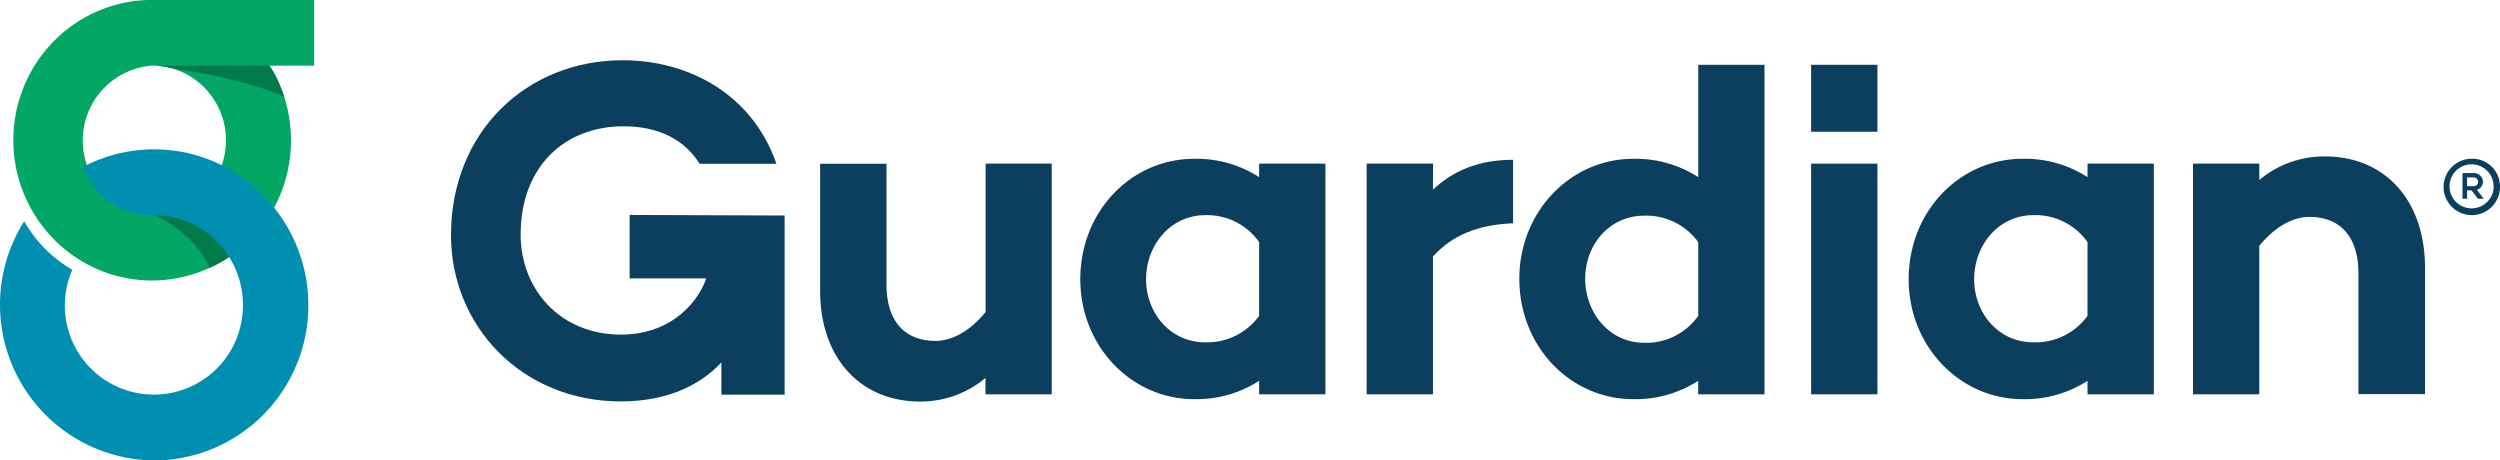
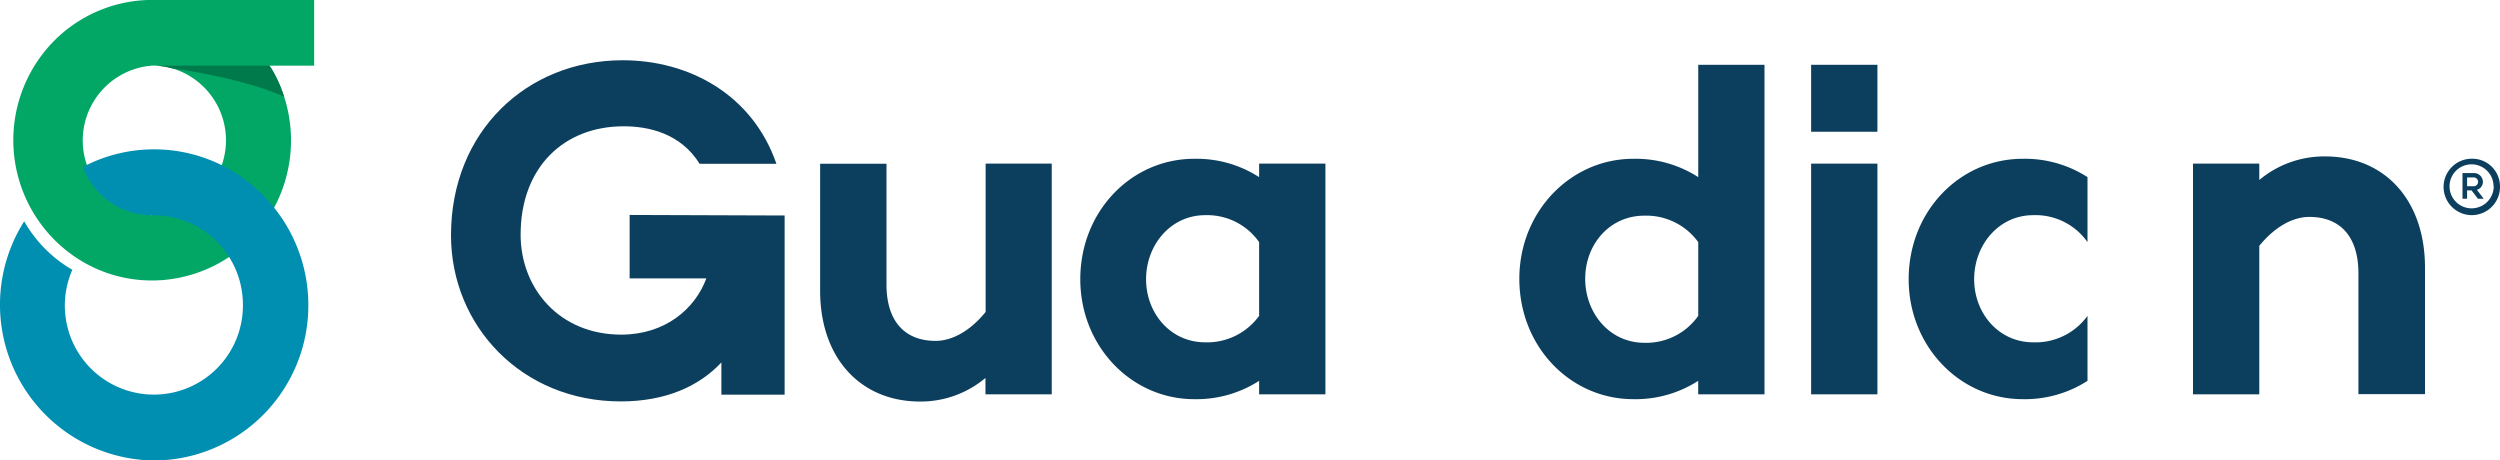
<svg xmlns="http://www.w3.org/2000/svg" viewBox="0 0 600 110.52">
  <defs>
    <style>.cls-1{fill:#03a765;}.cls-2{fill:#008eb1;}.cls-3{fill:#007a4a;}.cls-4{fill:#0c3f5e;}</style>
  </defs>
  <title>Guardian_Logo_Primary_RGB_Navy-Text</title>
  <g id="Layer_2" data-name="Layer 2">
    <g id="Layer_1-2" data-name="Layer 1">
      <path class="cls-1" d="M75.4,15.75V0L35.46,0A33.2,33.2,0,0,0,10.79,12.25a33.92,33.92,0,0,0,0,42.78,33.46,33.46,0,0,0,11.79,9.22,32.92,32.92,0,0,0,16,3,33.8,33.8,0,0,0,11.39-2.81l.17-.07.19-.09,1.09-.52q1.36-.69,2.67-1.5l.74-.48.08-.05h0L55,61.7l0,0c.33-.22.66-.45,1-.69a33.73,33.73,0,0,0,8.29-8.64c.51-.77,1-1.57,1.42-2.38a34.15,34.15,0,0,0,2.5-26.73c-.18-.58-.38-1.15-.6-1.72a31.25,31.25,0,0,0-2.28-4.78c-.15-.24-.52-.75-.66-1H75.4ZM36.52,51.65h0a18,18,0,0,1,0-35.9h.56c.36,0,.72,0,1.08.07a17.67,17.67,0,0,1,3.18.59,18,18,0,0,1-2.78,35.11l-.46,0h0l-.9.06h-.65" />
      <path class="cls-2" d="M74,73.18a37.2,37.2,0,0,1-37,37.34A37.39,37.39,0,0,1,5.81,53.11,31.39,31.39,0,0,0,17.36,64.75,21.37,21.37,0,1,0,58.3,73.18a21.52,21.52,0,0,0-3-11L55,61.68a21.31,21.31,0,0,0-17.93-10h-.75A17.78,17.78,0,0,1,19.88,40.08a36.58,36.58,0,0,1,32-1.06c.47.2.93.42,1.38.65A37.22,37.22,0,0,1,65.1,49c.23.28.47.56.69.85A37.34,37.34,0,0,1,74,73.18" />
      <path class="cls-3" d="M68.21,23.23c-6.64-3.05-17.66-5.54-26.87-6.81a17.72,17.72,0,0,0-3.2-.59c-.36,0-.72-.06-1.08-.07h27.6c.14.23.51.74.66,1a30.34,30.34,0,0,1,2.28,4.78c.22.57.42,1.14.61,1.72" />
-       <path class="cls-3" d="M55,61.67l0,0-.08.06h0l-.08.05-.74.48q-1.31.81-2.67,1.5l-1.09.52C48.49,60,43.55,54.41,37.2,51.8l-.37-.15h.37A21.21,21.21,0,0,1,55,61.67" />
      <rect class="cls-4" x="434.67" y="39.27" width="15.91" height="55.37" />
      <rect class="cls-4" x="434.67" y="15.55" width="15.91" height="16.07" />
      <path class="cls-4" d="M593.54,44.69a1.06,1.06,0,1,0,0-2.1H592.1v2.1Zm.92.87,1.64,2.14h-1.39l-1.53-2H592.1v2H591V41.54h2.56a2.15,2.15,0,0,1,2.34,2.11,2,2,0,0,1-1.45,1.91m4-.78A5.28,5.28,0,1,0,593.21,50a5.32,5.32,0,0,0,5.29-5.25m1.5,0a6.77,6.77,0,1,1-6.76-6.66A6.65,6.65,0,0,1,600,44.78" />
      <path class="cls-4" d="M151.11,51.59V66.82h18.41c-2.7,7.32-9.9,13.49-20.42,13.49-14.88,0-24.15-11.11-24.15-24,0-16.08,10.3-26,24.73-26,6,0,13.67,1.68,18.23,9h18.43c-5.75-16.65-21-24.85-36.9-24.85-23,0-41.2,17.1-41.2,42,0,21.73,16.94,39.88,40.75,39.88,10.73,0,18.76-3.61,24.14-9.35v7.73h15.18v-43Z" />
      <path class="cls-4" d="M236.55,74.87c-3.66,4.51-8,6.94-12,6.94-7.44,0-11.79-4.74-11.79-13.52v-29H196.83V69.79c0,16.06,9.61,26.58,24,26.58a24.18,24.18,0,0,0,15.68-5.66v3.93h15.91V39.27H236.55Z" />
      <path class="cls-4" d="M302.19,42.51a27.73,27.73,0,0,0-15.57-4.4c-15.11,0-27.35,12.6-27.35,28.9,0,16.07,12.24,28.79,27.35,28.79a27.73,27.73,0,0,0,15.57-4.4v3.24H318.1V39.27H302.19Zm0,33.29a15.4,15.4,0,0,1-12.93,6.36c-8.36,0-14.2-7-14.2-15.15s5.84-15.37,14.2-15.37a15.24,15.24,0,0,1,12.93,6.47Z" />
-       <path class="cls-4" d="M343.94,39.27H328V94.64h15.91V61.58c4.58-5.09,10.64-7.63,19.23-8V38.35c-8.13,0-14.31,2.54-19.23,7.16Z" />
      <path class="cls-4" d="M407.58,42.51A27.78,27.78,0,0,0,392,38.11c-15.11,0-27.36,12.72-27.36,28.79,0,16.3,12.25,28.9,27.36,28.9a27.78,27.78,0,0,0,15.57-4.4v3.24h15.91V15.55H407.58Zm0,33.29a15.26,15.26,0,0,1-12.94,6.47c-8.36,0-14.19-7.16-14.19-15.37s5.83-15.14,14.19-15.14a15.41,15.41,0,0,1,12.94,6.35Z" />
-       <path class="cls-4" d="M501,42.51a27.72,27.72,0,0,0-15.56-4.4c-15.11,0-27.36,12.6-27.36,28.9,0,16.07,12.25,28.79,27.36,28.79A27.72,27.72,0,0,0,501,91.4v3.24h15.92V39.27H501Zm0,33.29A15.39,15.39,0,0,1,488,82.16c-8.36,0-14.2-7-14.2-15.15s5.84-15.37,14.2-15.37A15.23,15.23,0,0,1,501,58.11Z" />
+       <path class="cls-4" d="M501,42.51a27.72,27.72,0,0,0-15.56-4.4c-15.11,0-27.36,12.6-27.36,28.9,0,16.07,12.25,28.79,27.36,28.79A27.72,27.72,0,0,0,501,91.4v3.24h15.92H501Zm0,33.29A15.39,15.39,0,0,1,488,82.16c-8.36,0-14.2-7-14.2-15.15s5.84-15.37,14.2-15.37A15.23,15.23,0,0,1,501,58.11Z" />
      <path class="cls-4" d="M557.92,37.54a24.22,24.22,0,0,0-15.69,5.66V39.27H526.32V94.64h15.91V59c3.67-4.51,8-6.94,12-6.94,7.44,0,11.79,4.74,11.79,13.53v29H582V64.24c0-16.18-9.62-26.7-24-26.7" />
    </g>
  </g>
</svg>